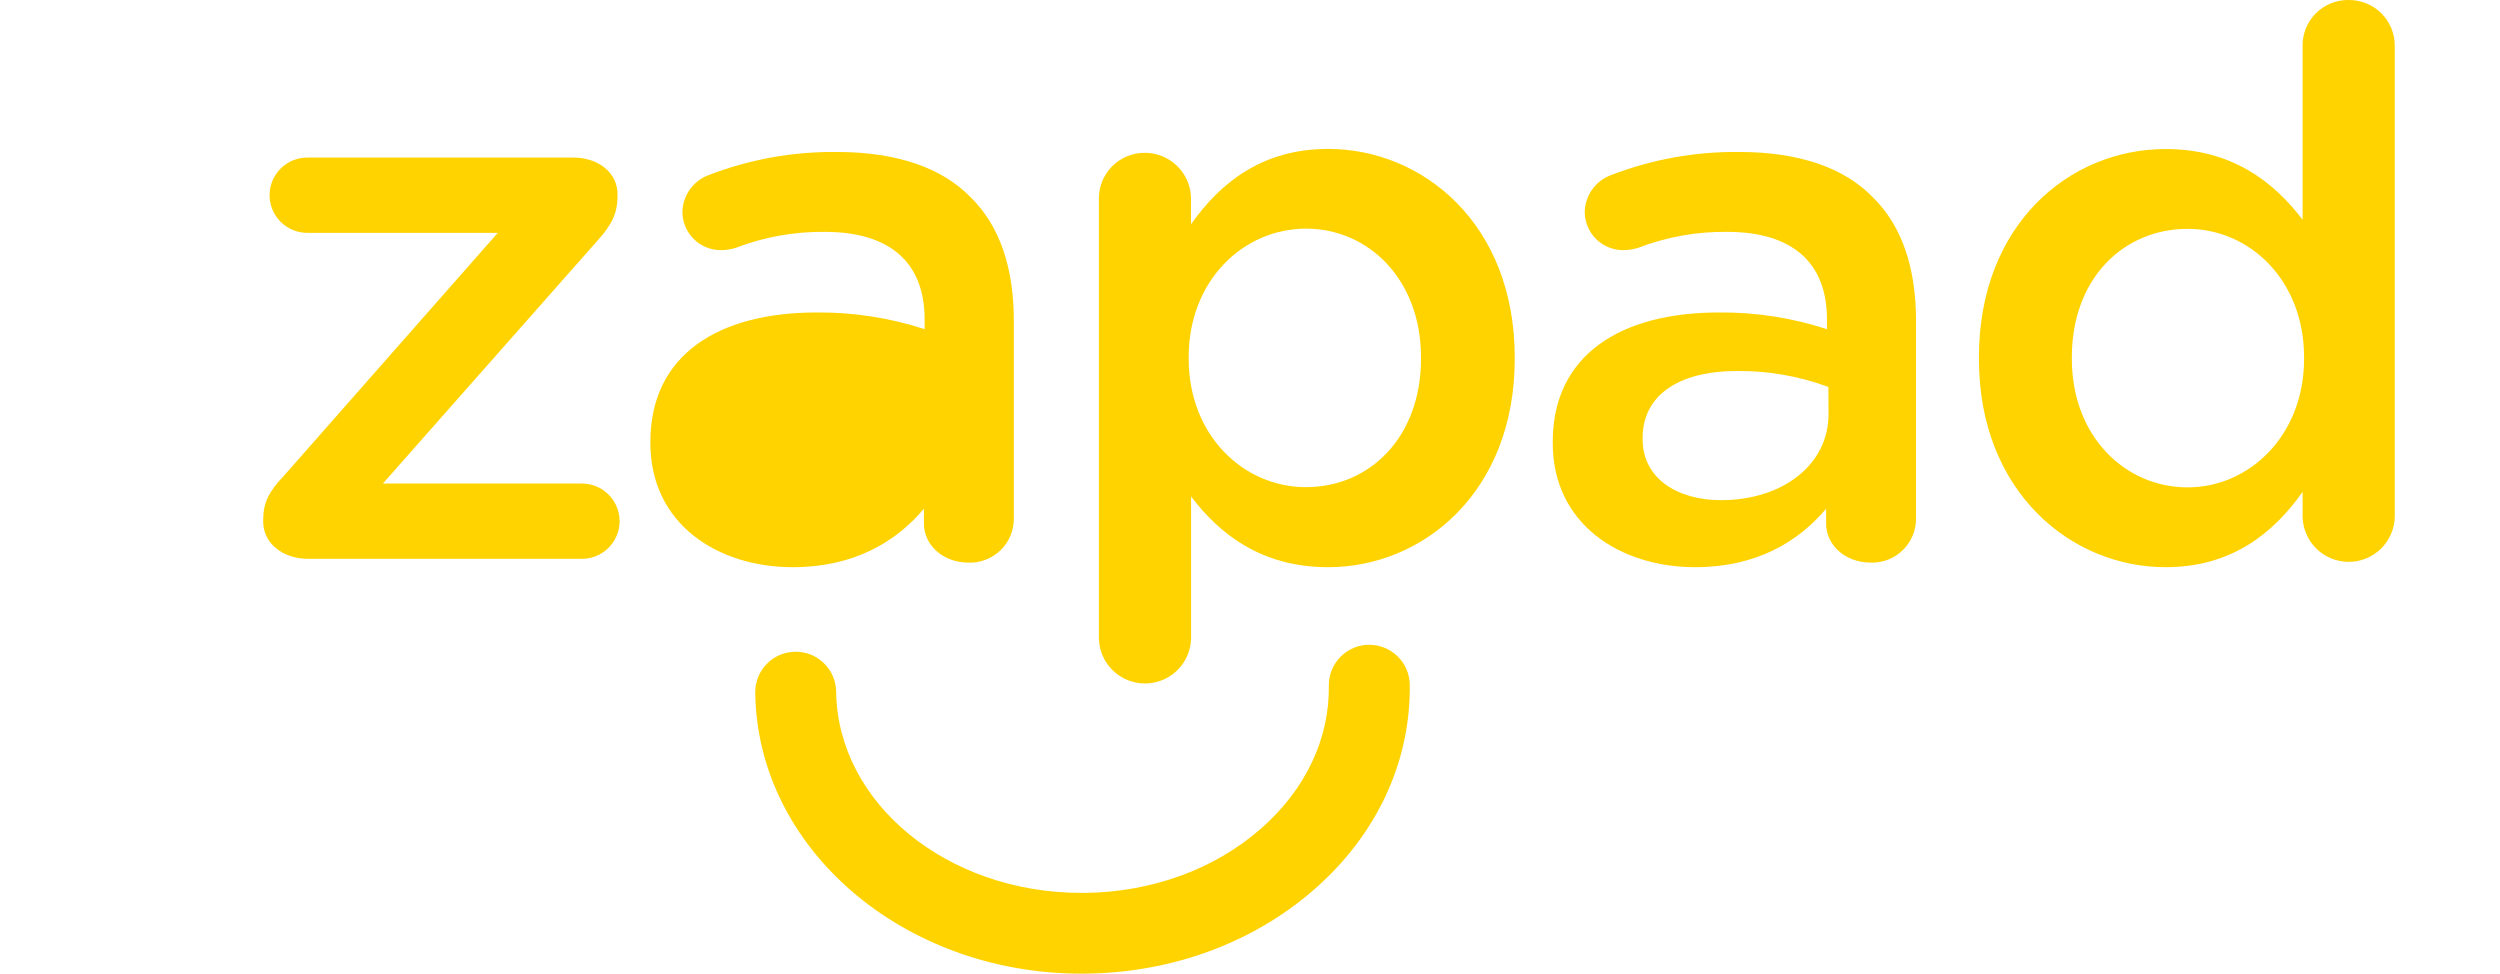
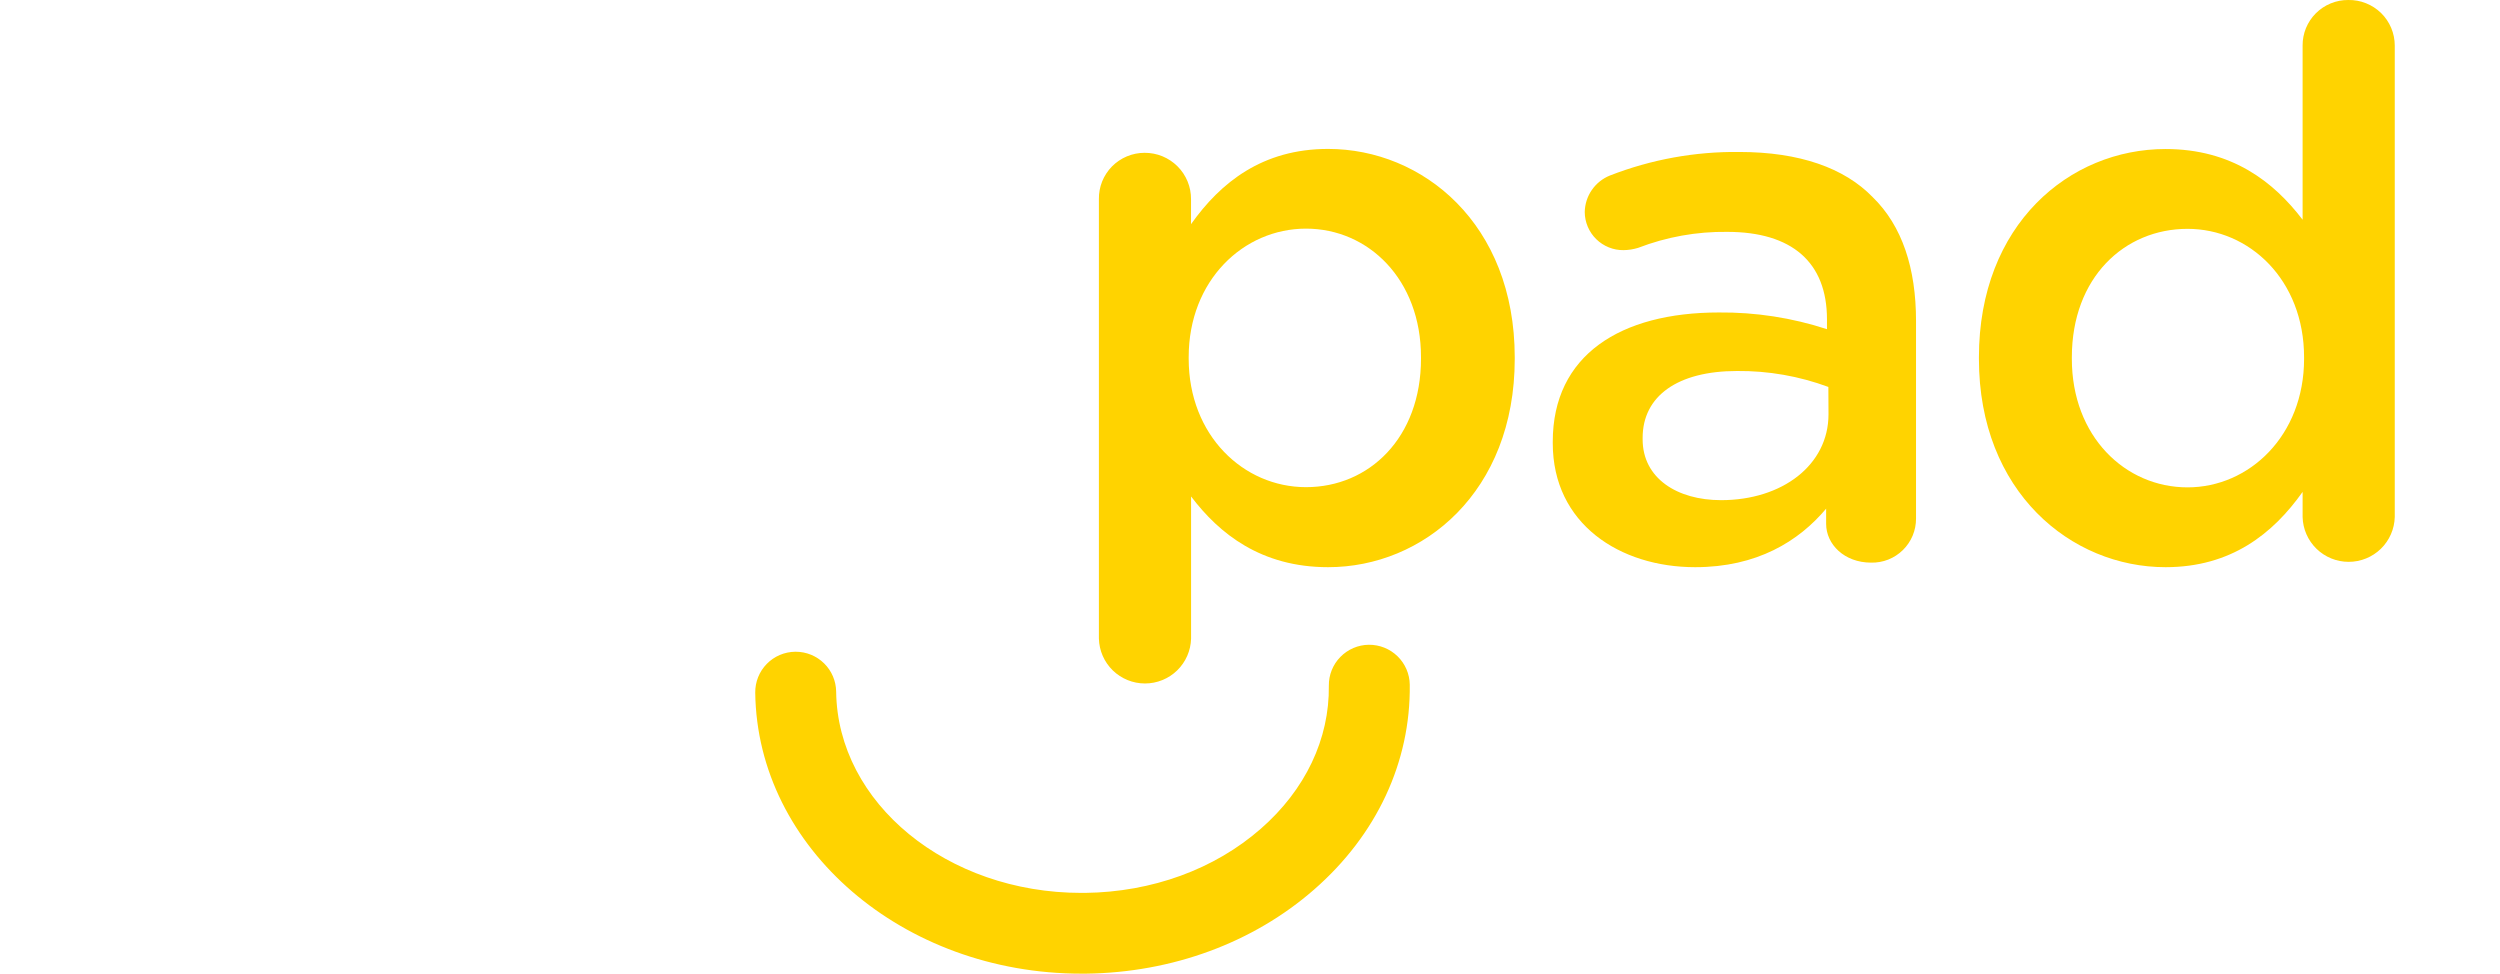
<svg xmlns="http://www.w3.org/2000/svg" width="95" height="37" viewBox="0 0 95 37" fill="none">
-   <path d="M22.07 18.375H14.549L22.712 9.135C23.233 8.557 23.465 8.124 23.465 7.46V7.373C23.465 6.565 22.74 5.987 21.785 5.987H11.718C11.527 5.982 11.336 6.015 11.157 6.084C10.979 6.154 10.816 6.258 10.678 6.392C10.541 6.525 10.432 6.684 10.357 6.861C10.282 7.037 10.244 7.226 10.244 7.418C10.244 7.609 10.282 7.798 10.357 7.975C10.432 8.151 10.541 8.311 10.678 8.444C10.816 8.577 10.979 8.682 11.157 8.751C11.336 8.821 11.527 8.854 11.718 8.848H18.916L10.781 18.088C10.231 18.663 10 19.098 10 19.762V19.819C10 20.628 10.723 21.235 11.708 21.235H22.07C22.262 21.241 22.453 21.208 22.631 21.138C22.81 21.069 22.973 20.965 23.11 20.831C23.248 20.698 23.357 20.538 23.431 20.362C23.506 20.186 23.545 19.996 23.545 19.805C23.545 19.614 23.506 19.424 23.431 19.248C23.357 19.072 23.248 18.912 23.11 18.779C22.973 18.645 22.81 18.541 22.631 18.471C22.453 18.402 22.262 18.369 22.07 18.375Z" fill="#FFD300" />
-   <path d="M35.11 19.329V19.906C35.11 20.686 35.804 21.38 36.818 21.38C37.041 21.385 37.263 21.346 37.471 21.264C37.679 21.182 37.868 21.059 38.027 20.902C38.186 20.746 38.313 20.56 38.398 20.354C38.484 20.148 38.527 19.927 38.526 19.704V12.197C38.526 10.203 38.004 8.585 36.876 7.488C35.804 6.385 34.093 5.775 31.806 5.775C30.124 5.755 28.453 6.059 26.886 6.67C26.609 6.782 26.37 6.974 26.201 7.22C26.031 7.466 25.937 7.757 25.932 8.056C25.932 8.248 25.971 8.438 26.046 8.615C26.121 8.792 26.23 8.953 26.367 9.087C26.504 9.222 26.666 9.328 26.845 9.4C27.023 9.472 27.215 9.508 27.407 9.505C27.593 9.503 27.779 9.474 27.957 9.419C29.037 9.003 30.186 8.797 31.344 8.811C33.805 8.811 35.136 9.966 35.136 12.134V12.509C33.809 12.075 32.421 11.861 31.025 11.874C27.291 11.874 24.715 13.491 24.715 16.785V16.843C24.715 19.906 27.261 21.553 30.127 21.553C32.473 21.553 34.069 20.57 35.11 19.329Z" fill="#FFD300" />
  <path d="M50.467 5.659C47.977 5.659 46.385 6.93 45.259 8.519V7.57C45.261 7.338 45.216 7.108 45.128 6.894C45.039 6.679 44.91 6.484 44.745 6.32C44.581 6.156 44.386 6.027 44.171 5.938C43.956 5.85 43.726 5.806 43.493 5.807C43.263 5.807 43.035 5.853 42.822 5.942C42.61 6.031 42.417 6.161 42.255 6.325C42.094 6.489 41.967 6.684 41.881 6.897C41.796 7.111 41.754 7.34 41.758 7.57V24.268C41.77 24.724 41.959 25.157 42.286 25.476C42.614 25.794 43.052 25.972 43.509 25.972C43.966 25.972 44.405 25.794 44.732 25.476C45.059 25.157 45.249 24.724 45.261 24.268V18.865C46.331 20.281 47.922 21.553 50.468 21.553C54.086 21.553 57.56 18.692 57.56 13.637V13.579C57.559 8.494 54.056 5.659 50.467 5.659ZM53.998 13.629C53.998 16.632 52.031 18.512 49.628 18.512C47.254 18.512 45.17 16.549 45.17 13.629V13.571C45.17 10.653 47.253 8.688 49.628 8.688C52.002 8.688 53.998 10.623 53.998 13.571V13.629Z" fill="#FFD300" />
  <path d="M66.096 5.775C64.414 5.755 62.743 6.059 61.176 6.67C60.898 6.782 60.659 6.973 60.489 7.22C60.319 7.466 60.226 7.757 60.22 8.056C60.221 8.248 60.26 8.438 60.335 8.615C60.41 8.792 60.519 8.953 60.656 9.087C60.793 9.222 60.956 9.328 61.134 9.4C61.313 9.472 61.504 9.508 61.697 9.505C61.883 9.503 62.069 9.473 62.247 9.419C63.327 9.003 64.476 8.796 65.633 8.811C68.093 8.811 69.425 9.966 69.425 12.134V12.509C68.099 12.075 66.71 11.861 65.315 11.874C61.581 11.874 59.005 13.491 59.005 16.785V16.843C59.005 19.906 61.551 21.553 64.417 21.553C66.763 21.553 68.351 20.57 69.393 19.329V19.906C69.393 20.686 70.087 21.38 71.101 21.38C71.324 21.385 71.546 21.346 71.754 21.264C71.961 21.182 72.15 21.059 72.31 20.902C72.469 20.746 72.595 20.56 72.681 20.354C72.767 20.148 72.81 19.927 72.809 19.704V12.197C72.809 10.203 72.288 8.585 71.159 7.488C70.09 6.385 68.384 5.775 66.096 5.775ZM69.483 15.742C69.483 17.678 67.717 19.006 65.402 19.006C63.723 19.006 62.42 18.169 62.42 16.696V16.639C62.42 15.048 63.752 14.098 66.007 14.098C67.191 14.087 68.368 14.292 69.478 14.704L69.483 15.742Z" fill="#FFD300" />
  <path d="M89.234 -0C89.006 -0.002 88.779 0.042 88.568 0.129C88.357 0.215 88.165 0.343 88.003 0.504C87.842 0.665 87.714 0.857 87.627 1.067C87.541 1.278 87.497 1.504 87.499 1.732V8.349C86.399 6.905 84.807 5.663 82.291 5.663C78.644 5.663 75.199 8.522 75.199 13.579V13.637C75.199 18.692 78.702 21.553 82.291 21.553C84.78 21.553 86.373 20.282 87.499 18.692V19.646C87.51 20.102 87.7 20.535 88.027 20.854C88.354 21.172 88.793 21.35 89.25 21.35C89.707 21.35 90.145 21.172 90.473 20.854C90.8 20.535 90.989 20.102 91.001 19.646V1.732C91.001 1.502 90.955 1.274 90.866 1.062C90.777 0.85 90.646 0.657 90.482 0.496C90.317 0.335 90.122 0.208 89.908 0.123C89.694 0.037 89.465 -0.004 89.234 -0ZM87.555 13.637C87.555 16.554 85.472 18.52 83.127 18.52C80.754 18.52 78.73 16.583 78.73 13.637V13.579C78.73 10.546 80.727 8.696 83.127 8.696C85.471 8.696 87.555 10.631 87.555 13.579V13.637Z" fill="#FFD300" />
  <path d="M52.014 24.501C51.607 24.506 51.218 24.673 50.933 24.965C50.648 25.256 50.491 25.648 50.496 26.055C50.522 28.081 49.603 30.013 47.91 31.493C46.149 33.034 43.778 33.899 41.232 33.93H41.092C35.994 33.93 31.827 30.523 31.774 26.282C31.769 25.878 31.605 25.493 31.317 25.209C31.029 24.925 30.641 24.766 30.237 24.766H30.217C30.015 24.769 29.816 24.811 29.63 24.89C29.445 24.97 29.277 25.085 29.136 25.229C28.995 25.373 28.884 25.544 28.809 25.731C28.734 25.918 28.697 26.118 28.699 26.32C28.773 32.24 34.316 36.999 41.092 36.999H41.27C44.547 36.958 47.625 35.823 49.937 33.802C52.318 31.723 53.608 28.951 53.571 26.017C53.565 25.61 53.398 25.222 53.106 24.938C52.815 24.654 52.422 24.497 52.014 24.501Z" fill="#FFD300" />
</svg>